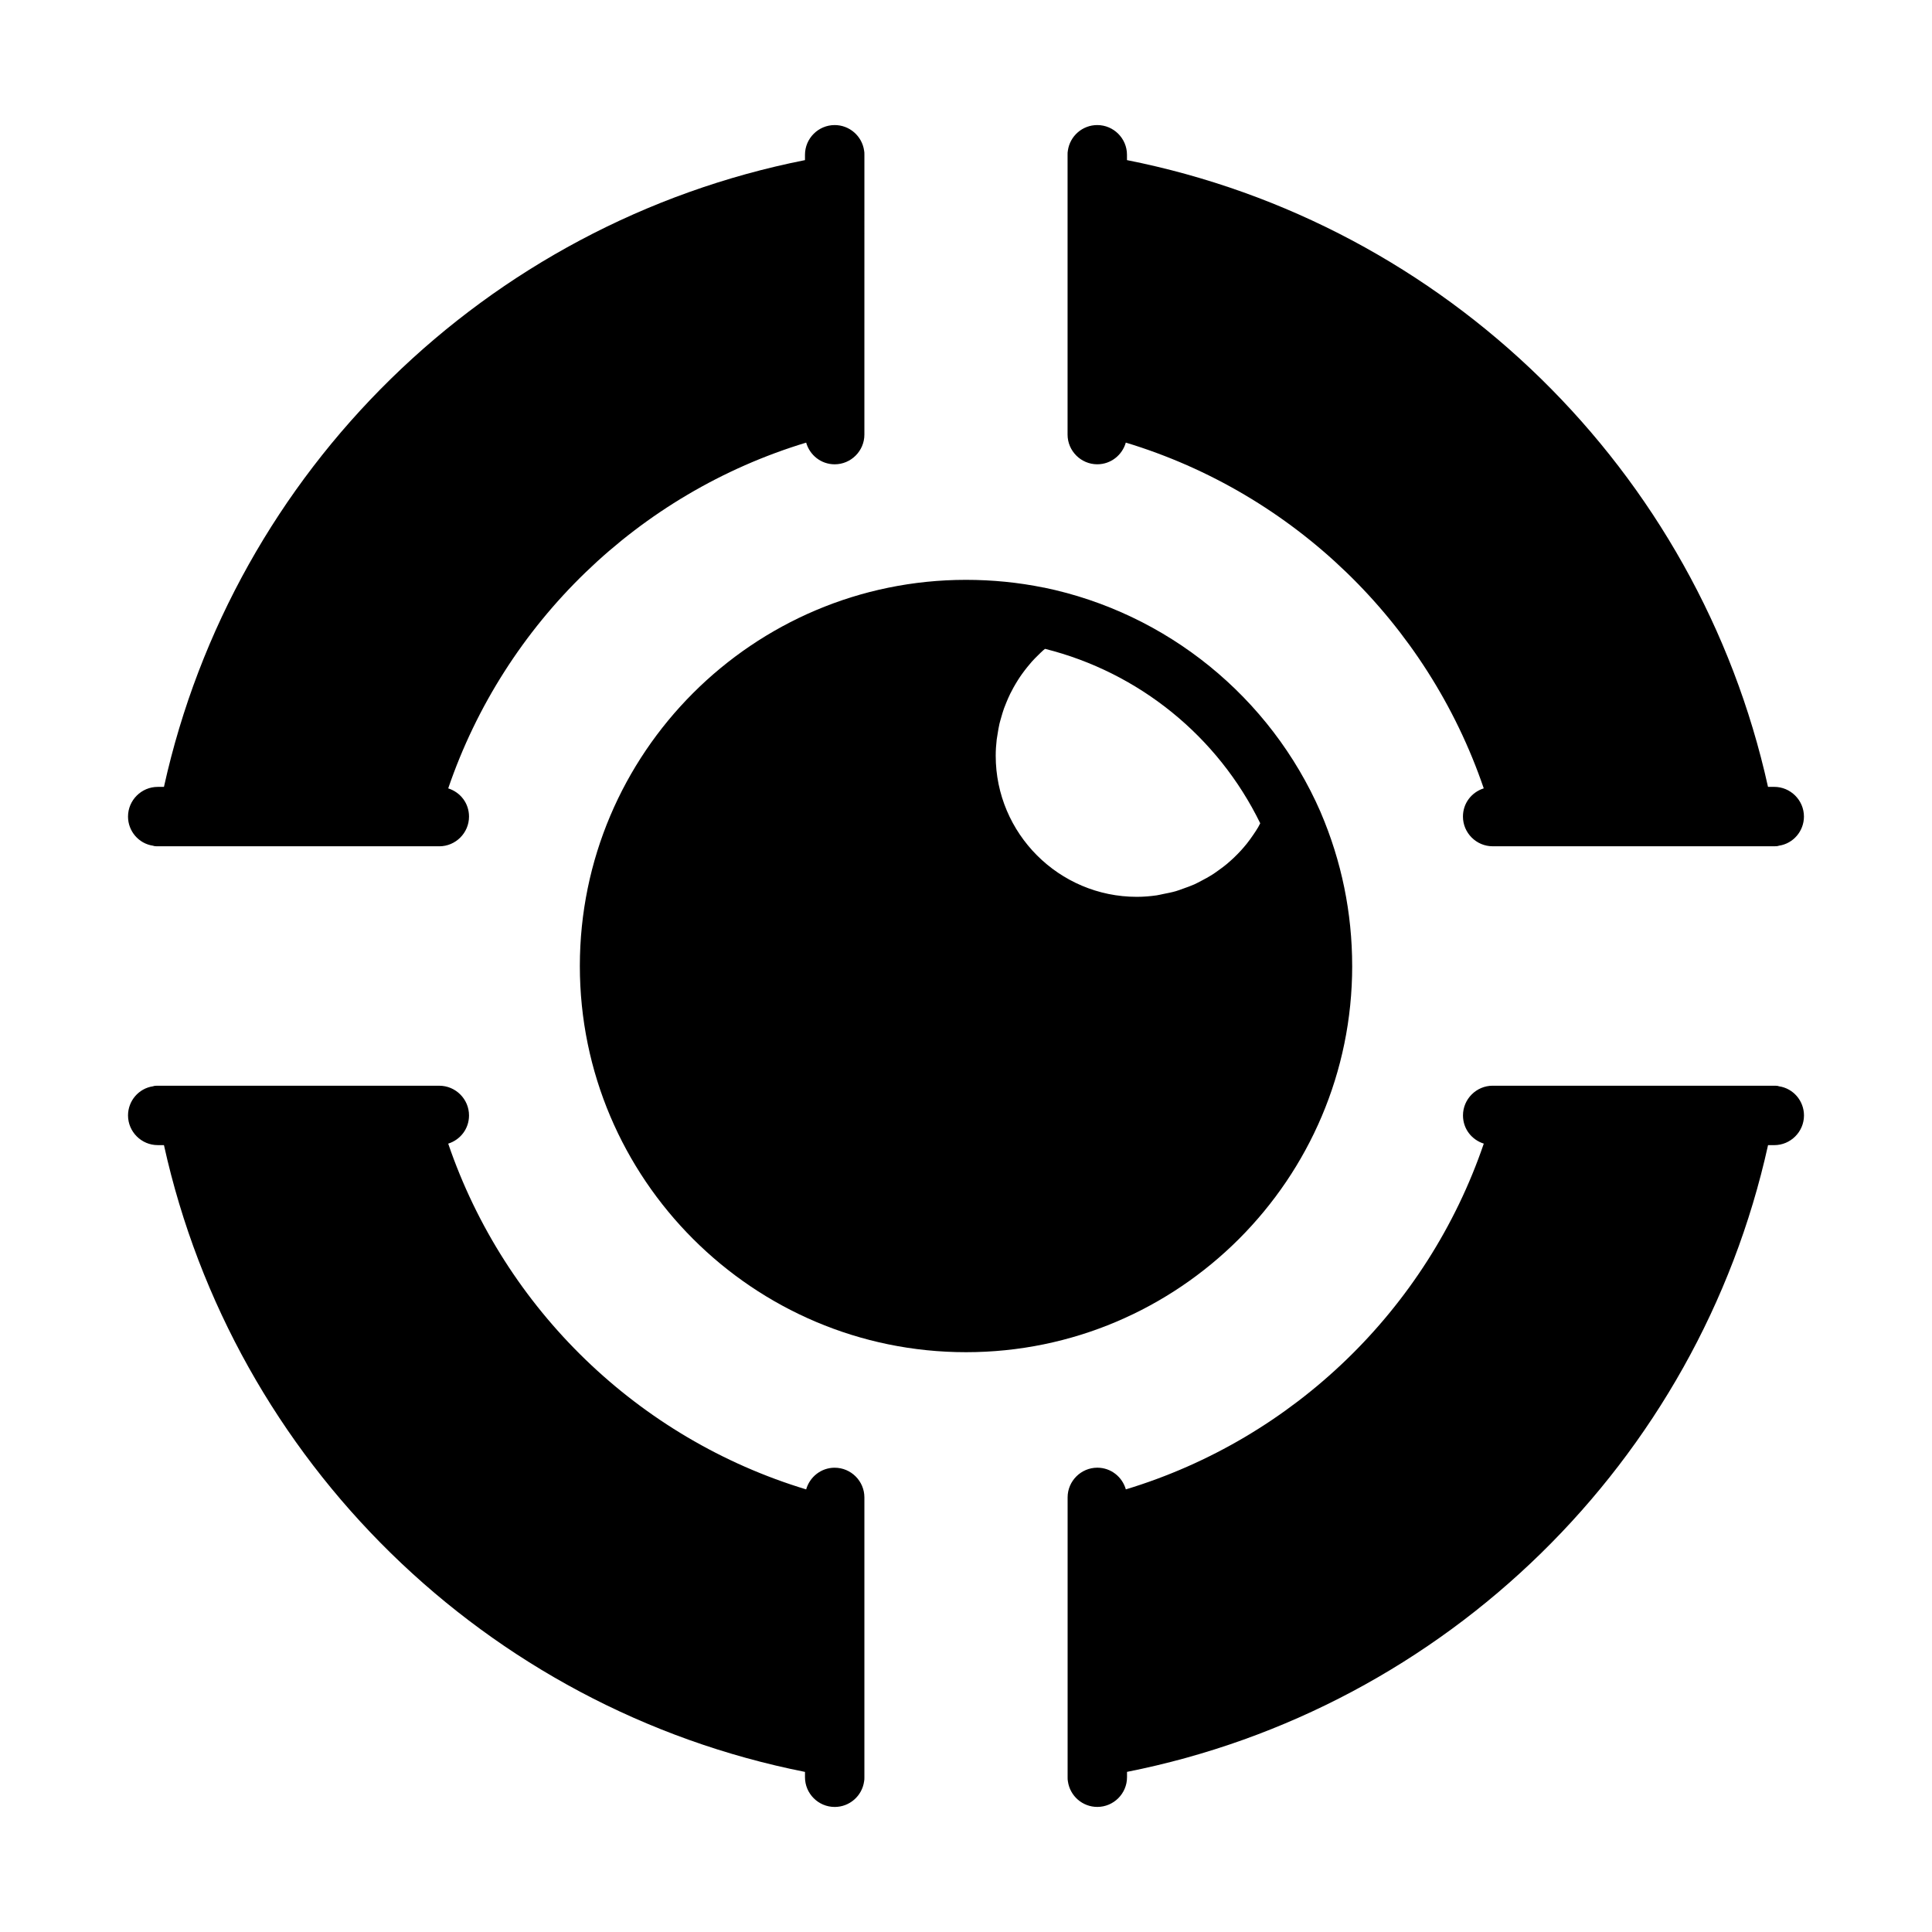
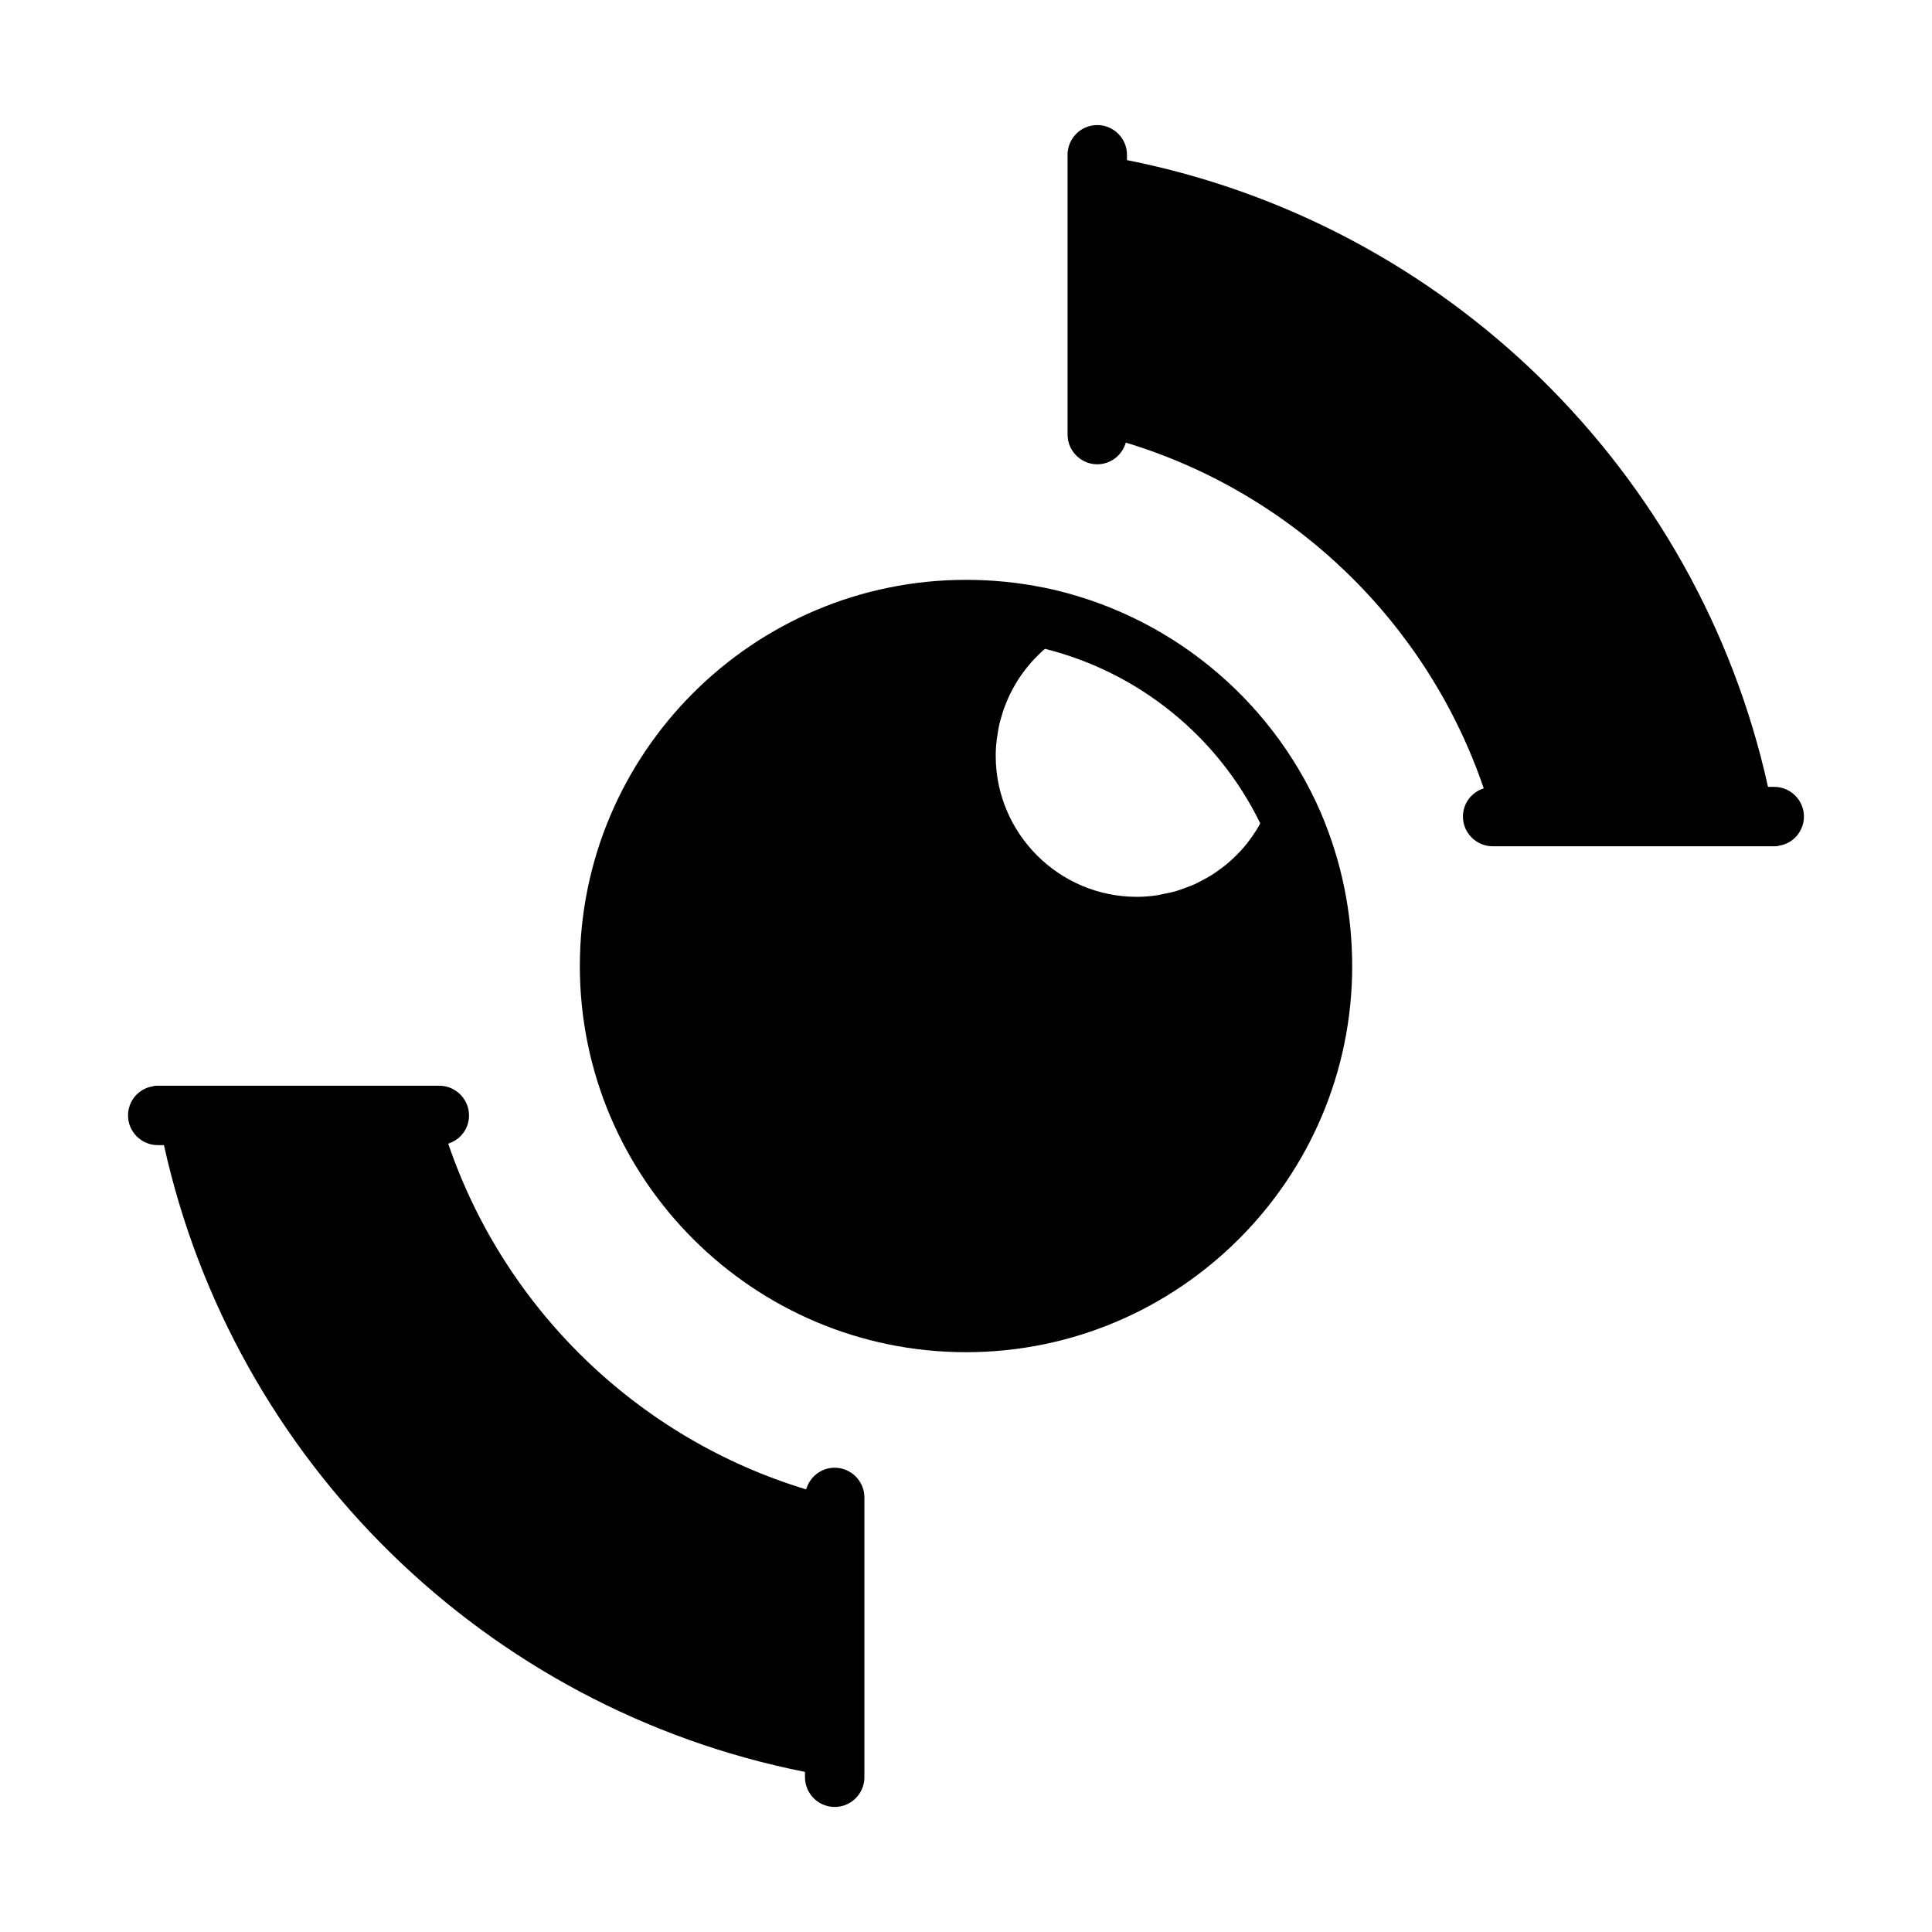
<svg xmlns="http://www.w3.org/2000/svg" fill="#000000" width="800px" height="800px" version="1.1" viewBox="144 144 512 512">
  <g>
    <path d="m434.79 267.04c3.621 0 6.613-2.449 7.559-5.746 44.477 13.461 79.902 47.781 94.859 91.629-3.227 1.031-5.512 3.938-5.512 7.477 0 4.328 3.543 7.871 7.871 7.871h74.625c0.395 0 0.867 0 1.258-0.156 3.777-0.551 6.613-3.856 6.613-7.715 0-4.328-3.543-7.871-7.871-7.871l-1.652 0.004c-18.5-83.758-85.332-149.33-169.88-166.1v-1.418c0-4.336-3.543-7.871-7.871-7.871-3.938 0-7.242 2.906-7.793 6.762-0.078 0.316-0.078 0.707-0.078 1.109v74.156c0 4.328 3.543 7.871 7.871 7.871z" />
    <path d="m365.2 532.96c-3.621 0-6.613 2.449-7.559 5.746-44.477-13.461-79.902-47.781-94.859-91.629 3.227-1.031 5.512-3.938 5.512-7.477 0-4.328-3.543-7.871-7.871-7.871l-74.625-0.004c-0.395 0-0.867 0-1.258 0.156-3.777 0.551-6.613 3.856-6.613 7.715 0 4.328 3.543 7.871 7.871 7.871l1.652 0.004c18.5 83.758 85.332 149.33 169.88 166.1v1.418c0 4.336 3.543 7.871 7.871 7.871 3.938 0 7.242-2.906 7.793-6.762 0.078-0.316 0.078-0.707 0.078-1.109v-74.156c0.004-4.328-3.539-7.871-7.871-7.871z" />
-     <path d="m184.54 368.12c0.395 0.156 0.867 0.156 1.258 0.156h74.625c4.328 0 7.871-3.543 7.871-7.871 0-3.543-2.281-6.445-5.512-7.477 14.957-43.84 50.383-78.168 94.859-91.629 0.945 3.305 3.938 5.746 7.559 5.746 4.328 0 7.871-3.543 7.871-7.871l0.004-74.16c0-0.402 0-0.797-0.078-1.109-0.555-3.848-3.859-6.762-7.797-6.762-4.328 0-7.871 3.535-7.871 7.871v1.418c-84.547 16.77-151.38 82.344-169.88 166.1h-1.652c-4.328 0-7.871 3.543-7.871 7.871 0 3.856 2.832 7.164 6.613 7.715z" />
-     <path d="m615.46 431.88c-0.395-0.156-0.867-0.156-1.258-0.156h-74.625c-4.328 0-7.871 3.543-7.871 7.871 0 3.543 2.281 6.445 5.512 7.477-14.957 43.84-50.383 78.168-94.859 91.629-0.945-3.305-3.938-5.746-7.559-5.746-4.328 0-7.871 3.543-7.871 7.871v74.156c0 0.402 0 0.797 0.078 1.109 0.551 3.856 3.856 6.762 7.793 6.762 4.328 0 7.871-3.535 7.871-7.871v-1.418c84.543-16.762 151.38-82.336 169.88-166.09h1.652c4.328 0 7.871-3.543 7.871-7.871 0-3.859-2.832-7.168-6.609-7.719z" />
    <path d="m502.34 400c0-14.09-2.809-27.789-8.352-40.73 0-0.008-0.008-0.016-0.016-0.031v-0.023c-13.32-30.52-40.73-52.766-73.32-59.504-0.023-0.008-0.055 0.008-0.086 0-6.637-1.355-13.559-2.047-20.562-2.047-56.426 0-102.34 45.91-102.34 102.34s45.91 102.34 102.34 102.34 102.34-45.91 102.34-102.34zm-33.133-27.098c-0.73 0.613-1.504 1.18-2.281 1.738-0.621 0.449-1.234 0.891-1.883 1.289-0.828 0.52-1.691 0.977-2.559 1.434-0.652 0.34-1.309 0.699-1.977 1.008-0.938 0.418-1.914 0.754-2.883 1.102-0.652 0.227-1.301 0.496-1.969 0.684-1.102 0.324-2.234 0.535-3.371 0.762-0.582 0.109-1.148 0.27-1.73 0.355-1.738 0.25-3.504 0.395-5.289 0.395-20.617 0-37.391-16.773-37.391-37.391 0-1.449 0.094-2.875 0.262-4.289 0.055-0.465 0.156-0.914 0.219-1.371 0.148-0.945 0.301-1.891 0.512-2.816 0.125-0.535 0.293-1.062 0.441-1.598 0.234-0.82 0.473-1.652 0.762-2.465 0.195-0.543 0.426-1.086 0.645-1.629 0.316-0.762 0.637-1.512 1-2.25 0.262-0.535 0.543-1.062 0.836-1.59 0.395-0.707 0.805-1.41 1.242-2.094 0.324-0.504 0.652-1.008 1.008-1.496 0.473-0.668 0.969-1.309 1.48-1.945 0.379-0.465 0.754-0.93 1.156-1.379 0.559-0.621 1.148-1.219 1.754-1.801 0.418-0.41 0.82-0.82 1.25-1.195 0.164-0.141 0.34-0.262 0.504-0.41 24.859 6.227 45.785 23.184 57.031 46.23-0.188 0.348-0.355 0.707-0.551 1.047-0.402 0.676-0.836 1.34-1.281 1.984-0.543 0.805-1.109 1.582-1.707 2.34-0.488 0.605-0.992 1.195-1.52 1.785-0.645 0.707-1.316 1.387-2 2.039-0.555 0.504-1.121 1.031-1.711 1.527z" />
  </g>
</svg>